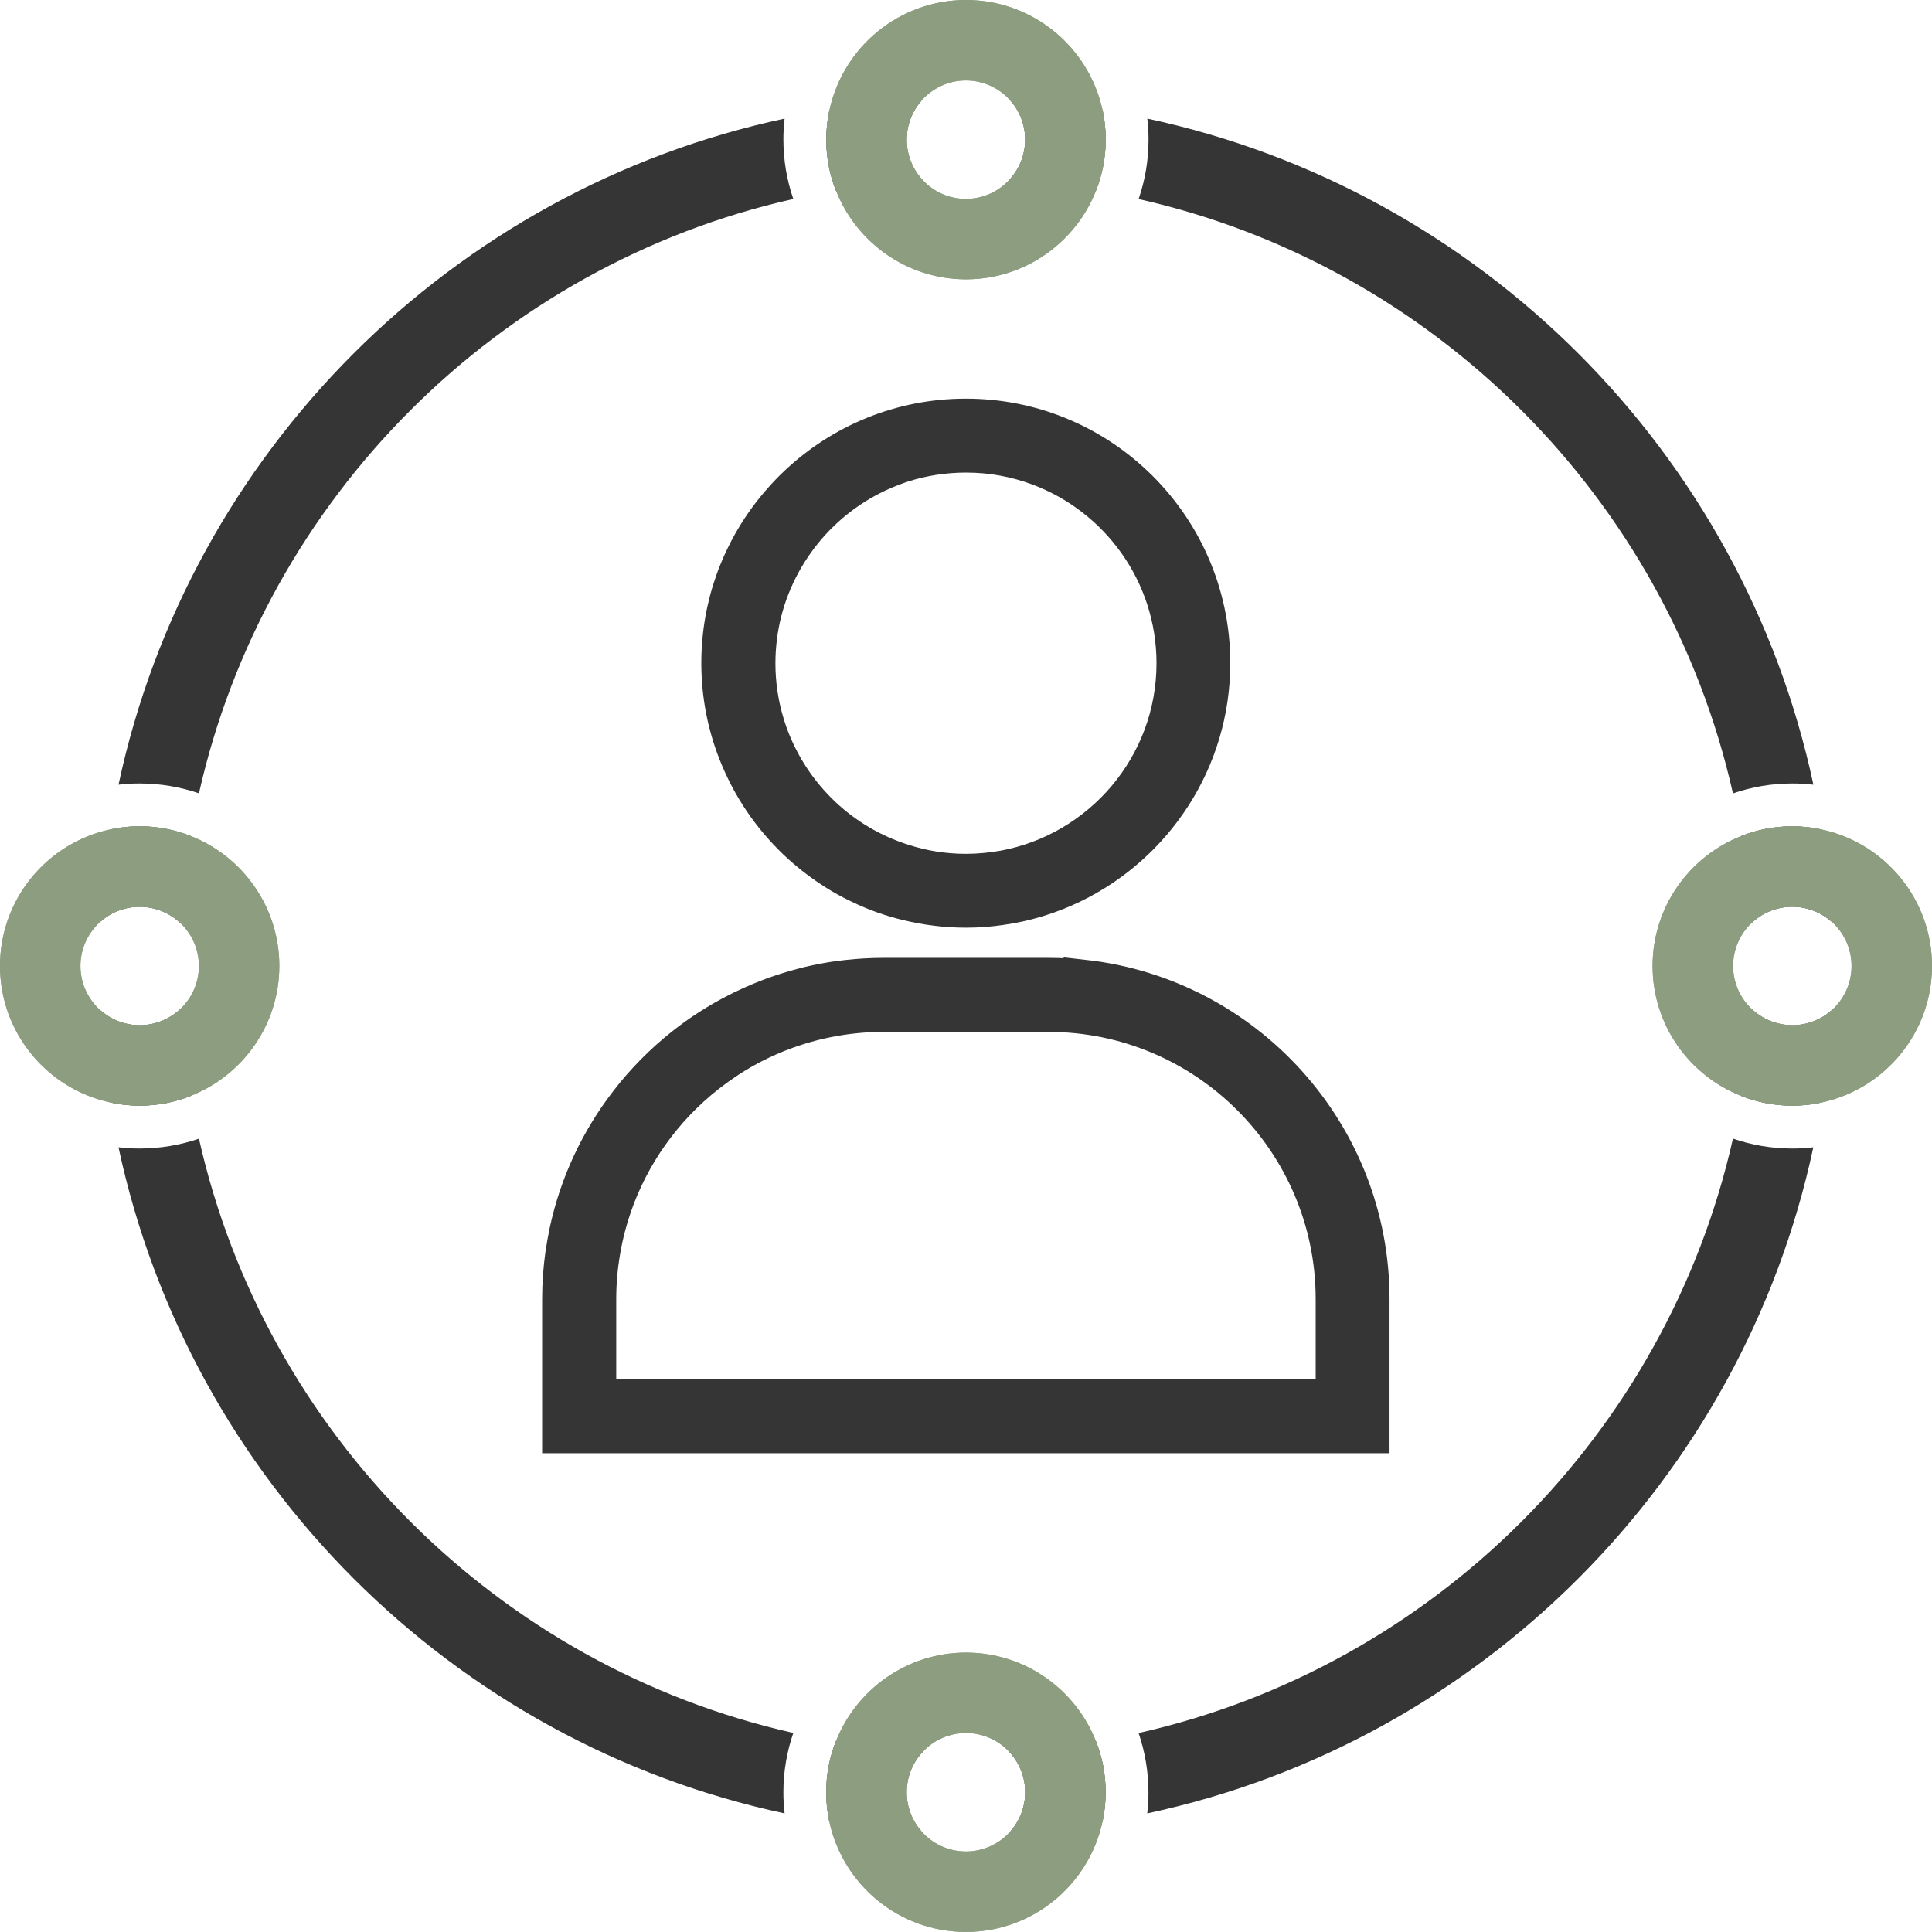
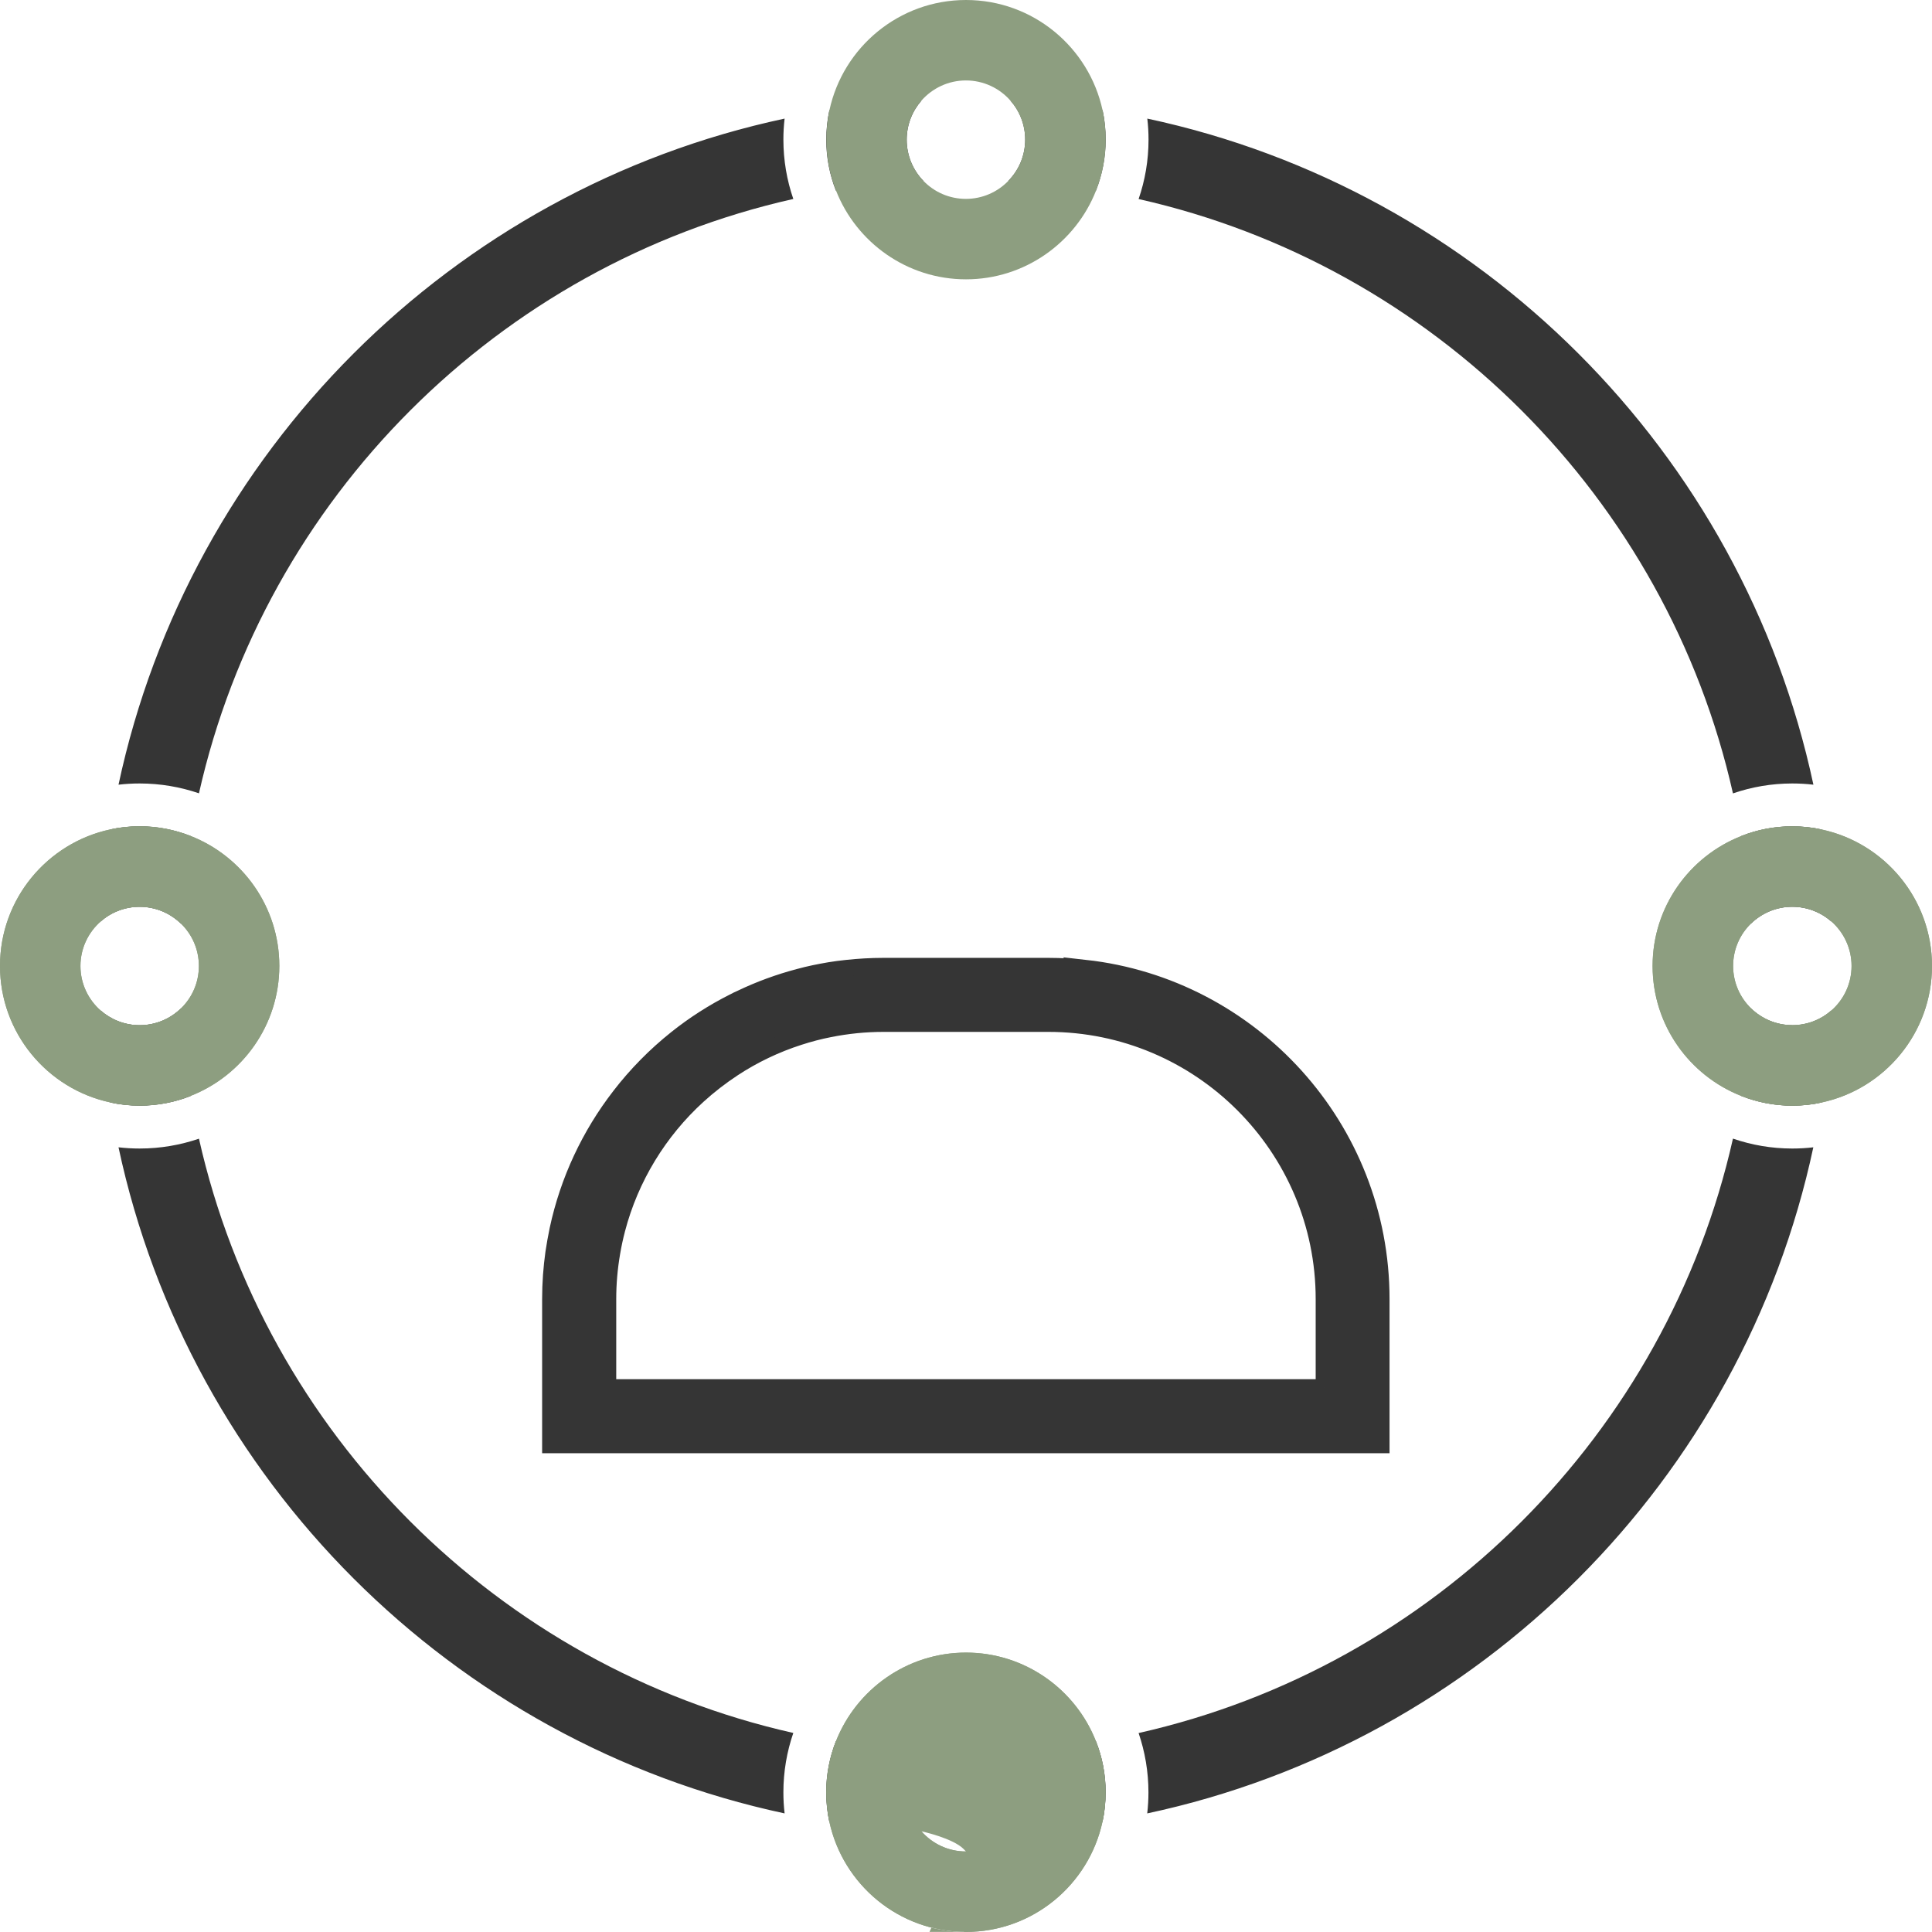
<svg xmlns="http://www.w3.org/2000/svg" id="Layer_2" data-name="Layer 2" viewBox="0 0 237.52 237.51">
  <defs>
    <style>
      .cls-1, .cls-2 {
        fill: #353535;
      }

      .cls-3 {
        fill: #8d9e80;
      }

      .cls-2 {
        stroke: #353535;
        stroke-miterlimit: 10;
        stroke-width: 2px;
      }
    </style>
  </defs>
  <g id="Layer_1-2" data-name="Layer 1">
    <g>
      <g>
-         <path class="cls-2" d="M140.36,58.6c-5.64-5.33-13.25-8.59-21.61-8.59s-15.96,3.26-21.61,8.59c-.71.66-1.37,1.36-2.01,2.08-2.64,2.97-4.71,6.45-6.08,10.25-1.19,3.32-1.83,6.88-1.83,10.6,0,4.01.76,7.86,2.14,11.39.24.63.51,1.25.79,1.85,1.9,4.11,4.67,7.74,8.06,10.66,1.18,1.01,2.44,1.94,3.76,2.78,1.02.65,2.08,1.23,3.18,1.75h0c1.95.95,4.03,1.69,6.18,2.2,2.39.57,4.86.89,7.41.89,1.5,0,2.98-.11,4.42-.32,3.24-.45,6.32-1.4,9.17-2.77h0c10.59-5.09,17.92-15.93,17.92-28.44,0-9.03-3.8-17.19-9.91-22.94ZM123.18,105.57c-1.44.25-2.91.4-4.42.4-2.58,0-5.07-.4-7.41-1.17-3.53-1.12-6.73-3.02-9.37-5.52-1.43-1.36-2.69-2.87-3.76-4.53-.38-.59-.74-1.19-1.06-1.82-.73-1.36-1.34-2.83-1.79-4.34-.68-2.23-1.04-4.6-1.04-7.05,0-2.06.26-4.07.74-5.98,1.01-3.98,3.01-7.59,5.71-10.54,2.61-2.84,5.87-5.06,9.56-6.42.32-.13.67-.24,1.01-.36,2.33-.74,4.82-1.14,7.41-1.14,1.51,0,2.99.13,4.42.4,1.38.25,2.72.63,4.01,1.1,9.33,3.45,15.99,12.43,15.99,22.94,0,11.96-8.63,21.93-20,24.03Z" />
        <path class="cls-2" d="M133.43,119.01c-1.5-.16-3.01-.25-4.54-.25h-20.28c-1.52,0-3.04.09-4.53.25h-.01c-.71.07-1.39.17-2.09.28-1.28.22-2.53.47-3.76.81-2.46.65-4.84,1.52-7.09,2.6-.33.14-.65.3-.97.47-2.48,1.25-4.82,2.75-6.98,4.47-2.61,2.08-4.96,4.46-6.99,7.1-3.68,4.76-6.33,10.35-7.63,16.42-.2.94-.36,1.89-.51,2.85-.26,1.86-.4,3.76-.4,5.69v17.96h102.18v-17.96c0-21.04-15.96-38.42-36.41-40.7ZM162.75,170.56h-87.99v-10.86c0-1.94.17-3.84.49-5.69.16-.97.37-1.92.61-2.85,1.67-6.41,5.19-12.09,9.93-16.42,1.36-1.24,2.82-2.37,4.37-3.39,2.48-1.63,5.2-2.93,8.06-3.85,1.23-.4,2.48-.73,3.76-.98,2.16-.43,4.37-.66,6.63-.66h20.28c18.66,0,33.86,15.18,33.86,33.85v10.86Z" />
      </g>
      <path class="cls-1" d="M141.05,14.58c.1.85.15,1.71.15,2.59,0,2.55-.43,5.01-1.22,7.3,36.28,8.16,64.91,36.79,73.07,73.07,2.29-.79,4.74-1.22,7.29-1.22.88,0,1.75.05,2.6.15-8.74-40.89-41-73.15-81.89-81.89ZM220.34,126.04c-1.97,0-3.77-.79-5.08-2.07-.2,3.64-.59,7.24-1.18,10.77,1.94.76,4.05,1.19,6.26,1.19,1.24,0,2.45-.13,3.62-.39.59-3.71.99-7.48,1.19-11.3-1.28,1.12-2.97,1.81-4.8,1.81ZM97.53,213.05c-36.28-8.16-64.9-36.78-73.07-73.06-2.29.78-4.74,1.21-7.29,1.21-.88,0-1.75-.05-2.6-.15,8.74,40.89,41,73.15,81.89,81.89-.1-.85-.15-1.71-.15-2.59,0-2.55.43-5.01,1.22-7.3ZM22.25,123.97c-1.31,1.28-3.1,2.07-5.08,2.07-1.84,0-3.52-.69-4.8-1.81.2,3.82.59,7.6,1.19,11.31,1.17.26,2.38.39,3.62.39,2.21,0,4.32-.42,6.26-1.19-.59-3.53-.98-7.12-1.18-10.77ZM96.31,17.17c0-.88.05-1.74.15-2.59C55.58,23.31,23.31,55.58,14.57,96.47c.85-.1,1.72-.15,2.6-.15,2.55,0,5,.43,7.29,1.21C32.62,61.25,61.25,32.62,97.53,24.46c-.79-2.29-1.22-4.75-1.22-7.3ZM13.55,101.98c-.59,3.71-.99,7.49-1.19,11.31,1.29-1.13,2.97-1.81,4.8-1.81,1.98,0,3.77.79,5.08,2.07.2-3.64.59-7.24,1.18-10.77-1.94-.76-4.05-1.19-6.26-1.19-1.24,0-2.45.13-3.62.39ZM220.34,141.2c-2.55,0-5-.43-7.29-1.22-8.16,36.28-36.79,64.91-73.07,73.08.78,2.29,1.21,4.74,1.21,7.29,0,.88-.05,1.74-.15,2.59,40.89-8.73,73.15-41,81.89-81.89-.85.1-1.72.15-2.6.15ZM113.54,215.26c-3.65-.2-7.24-.59-10.78-1.19-.76,1.94-1.19,4.06-1.19,6.27,0,1.24.13,2.45.38,3.62,3.71.59,7.49.99,11.32,1.19-1.13-1.29-1.81-2.97-1.81-4.8,0-1.98.79-3.77,2.08-5.08ZM134.74,214.08c-3.53.59-7.12.98-10.77,1.18,1.28,1.31,2.07,3.1,2.07,5.08,0,1.84-.69,3.52-1.81,4.8,3.83-.2,7.61-.59,11.32-1.19.25-1.17.38-2.38.38-3.62,0-2.21-.42-4.32-1.19-6.26ZM223.96,101.98c-1.17-.26-2.38-.39-3.62-.39-2.21,0-4.32.42-6.26,1.19.59,3.53.98,7.12,1.18,10.77,1.31-1.28,3.11-2.07,5.08-2.07,1.84,0,3.53.69,4.8,1.81-.2-3.82-.59-7.59-1.19-11.3ZM111.47,17.17c0-1.84.69-3.52,1.81-4.8-3.83.2-7.61.59-11.32,1.19-.25,1.17-.38,2.38-.38,3.62,0,2.21.42,4.32,1.19,6.26,3.53-.59,7.12-.98,10.77-1.18-1.28-1.31-2.07-3.1-2.07-5.08ZM135.55,13.55c-3.71-.59-7.49-.99-11.32-1.19,1.13,1.29,1.81,2.97,1.81,4.8,0,1.98-.79,3.77-2.08,5.08,3.65.2,7.24.59,10.78,1.18.76-1.94,1.19-4.05,1.19-6.26,0-1.24-.13-2.45-.38-3.62Z" />
      <g>
-         <path class="cls-3" d="M135.55,13.55c-1.67-7.74-8.56-13.55-16.79-13.55s-15.12,5.81-16.79,13.55c-.25,1.17-.38,2.38-.38,3.62,0,2.21.42,4.32,1.19,6.26,2.5,6.38,8.73,10.91,15.98,10.91s13.48-4.53,15.99-10.91c.76-1.94,1.19-4.05,1.19-6.26,0-1.24-.13-2.45-.38-3.62ZM118.75,24.45c-2.04,0-3.89-.84-5.21-2.2-1.28-1.31-2.07-3.1-2.07-5.08,0-1.84.69-3.52,1.81-4.8,1.34-1.52,3.3-2.48,5.47-2.48s4.14.96,5.47,2.48h0c1.13,1.29,1.81,2.97,1.81,4.8,0,1.98-.79,3.77-2.08,5.08-1.32,1.36-3.17,2.2-5.21,2.2Z" />
        <path class="cls-3" d="M135.55,13.55c-1.67-7.74-8.56-13.55-16.79-13.55s-15.12,5.81-16.79,13.55c-.25,1.17-.38,2.38-.38,3.62,0,2.21.42,4.32,1.19,6.26,2.5,6.38,8.73,10.91,15.98,10.91s13.48-4.53,15.99-10.91c.76-1.94,1.19-4.05,1.19-6.26,0-1.24-.13-2.45-.38-3.62ZM118.75,24.45c-2.04,0-3.89-.84-5.21-2.2-1.28-1.31-2.07-3.1-2.07-5.08,0-1.84.69-3.52,1.81-4.8,1.34-1.52,3.3-2.48,5.47-2.48s4.14.96,5.47,2.48h0c1.13,1.29,1.81,2.97,1.81,4.8,0,1.98-.79,3.77-2.08,5.08-1.32,1.36-3.17,2.2-5.21,2.2Z" />
      </g>
      <g>
        <path class="cls-3" d="M223.96,101.98c-1.17-.26-2.38-.39-3.62-.39-2.21,0-4.32.42-6.26,1.19-6.38,2.5-10.91,8.72-10.91,15.98s4.53,13.48,10.91,15.98c1.94.76,4.05,1.19,6.26,1.19,1.24,0,2.45-.13,3.62-.39,7.74-1.66,13.56-8.55,13.56-16.78s-5.82-15.12-13.56-16.78ZM225.15,124.22h0c-1.28,1.13-2.97,1.81-4.8,1.81-1.97,0-3.77-.79-5.08-2.07-1.36-1.32-2.2-3.17-2.2-5.21s.84-3.89,2.2-5.21c1.31-1.28,3.11-2.07,5.08-2.07,1.84,0,3.53.69,4.8,1.81h0c1.52,1.34,2.48,3.3,2.48,5.48s-.96,4.14-2.48,5.47Z" />
        <path class="cls-3" d="M223.96,101.98c-1.17-.26-2.38-.39-3.62-.39-2.21,0-4.32.42-6.26,1.19-6.38,2.5-10.91,8.72-10.91,15.98s4.53,13.48,10.91,15.98c1.94.76,4.05,1.19,6.26,1.19,1.24,0,2.45-.13,3.62-.39,7.74-1.66,13.56-8.55,13.56-16.78s-5.82-15.12-13.56-16.78ZM225.15,124.22h0c-1.28,1.13-2.97,1.81-4.8,1.81-1.97,0-3.77-.79-5.08-2.07-1.36-1.32-2.2-3.17-2.2-5.21s.84-3.89,2.2-5.21c1.31-1.28,3.11-2.07,5.08-2.07,1.84,0,3.53.69,4.8,1.81h0c1.52,1.34,2.48,3.3,2.48,5.48s-.96,4.14-2.48,5.47Z" />
      </g>
      <g>
-         <path class="cls-3" d="M134.74,214.08c-2.5-6.38-8.73-10.91-15.98-10.91s-13.48,4.53-15.99,10.9c-.76,1.94-1.19,4.06-1.19,6.27,0,1.24.13,2.45.38,3.62,1.67,7.74,8.56,13.55,16.79,13.55s15.12-5.81,16.79-13.55c.25-1.17.38-2.38.38-3.62,0-2.21-.42-4.32-1.19-6.26ZM118.75,227.62c-2.18,0-4.14-.96-5.47-2.48h0c-1.13-1.29-1.81-2.97-1.81-4.8,0-1.98.79-3.77,2.08-5.08,1.32-1.36,3.17-2.2,5.21-2.2s3.89.84,5.21,2.2c1.28,1.31,2.07,3.1,2.07,5.08,0,1.84-.69,3.52-1.81,4.8-1.34,1.52-3.3,2.48-5.47,2.48Z" />
+         <path class="cls-3" d="M134.74,214.08c-2.5-6.38-8.73-10.91-15.98-10.91s-13.48,4.53-15.99,10.9c-.76,1.94-1.19,4.06-1.19,6.27,0,1.24.13,2.45.38,3.62,1.67,7.74,8.56,13.55,16.79,13.55s15.12-5.81,16.79-13.55c.25-1.17.38-2.38.38-3.62,0-2.21-.42-4.32-1.19-6.26ZM118.75,227.62c-2.18,0-4.14-.96-5.47-2.48h0s3.89.84,5.21,2.2c1.28,1.31,2.07,3.1,2.07,5.08,0,1.84-.69,3.52-1.81,4.8-1.34,1.52-3.3,2.48-5.47,2.48Z" />
        <path class="cls-3" d="M134.74,214.08c-2.5-6.38-8.73-10.91-15.98-10.91s-13.48,4.53-15.99,10.9c-.76,1.94-1.19,4.06-1.19,6.27,0,1.24.13,2.45.38,3.62,1.67,7.74,8.56,13.55,16.79,13.55s15.12-5.81,16.79-13.55c.25-1.17.38-2.38.38-3.62,0-2.21-.42-4.32-1.19-6.26ZM118.75,227.62c-2.18,0-4.14-.96-5.47-2.48h0c-1.13-1.29-1.81-2.97-1.81-4.8,0-1.98.79-3.77,2.08-5.08,1.32-1.36,3.17-2.2,5.21-2.2s3.89.84,5.21,2.2c1.28,1.31,2.07,3.1,2.07,5.08,0,1.84-.69,3.52-1.81,4.8-1.34,1.52-3.3,2.48-5.47,2.48Z" />
      </g>
      <g>
        <path class="cls-3" d="M23.43,102.77c-1.94-.76-4.05-1.19-6.26-1.19-1.24,0-2.45.13-3.62.39-7.74,1.66-13.55,8.55-13.55,16.78s5.81,15.12,13.55,16.78c1.17.26,2.38.39,3.62.39,2.21,0,4.32-.42,6.26-1.19,6.38-2.5,10.91-8.72,10.91-15.98s-4.53-13.48-10.91-15.98ZM22.25,123.97c-1.31,1.28-3.1,2.07-5.08,2.07-1.84,0-3.52-.69-4.8-1.81-1.52-1.34-2.48-3.3-2.48-5.47s.96-4.13,2.48-5.47c1.29-1.13,2.97-1.81,4.8-1.81,1.98,0,3.77.79,5.08,2.07,1.36,1.32,2.2,3.17,2.2,5.21s-.84,3.89-2.2,5.21Z" />
        <path class="cls-3" d="M23.43,102.77c-1.94-.76-4.05-1.19-6.26-1.19-1.24,0-2.45.13-3.62.39-7.74,1.66-13.55,8.55-13.55,16.78s5.81,15.12,13.55,16.78c1.17.26,2.38.39,3.62.39,2.21,0,4.32-.42,6.26-1.19,6.38-2.5,10.91-8.72,10.91-15.98s-4.53-13.48-10.91-15.98ZM22.25,123.97c-1.31,1.28-3.1,2.07-5.08,2.07-1.84,0-3.52-.69-4.8-1.81-1.52-1.34-2.48-3.3-2.48-5.47s.96-4.13,2.48-5.47c1.29-1.13,2.97-1.81,4.8-1.81,1.98,0,3.77.79,5.08,2.07,1.36,1.32,2.2,3.17,2.2,5.21s-.84,3.89-2.2,5.21Z" />
      </g>
    </g>
  </g>
</svg>